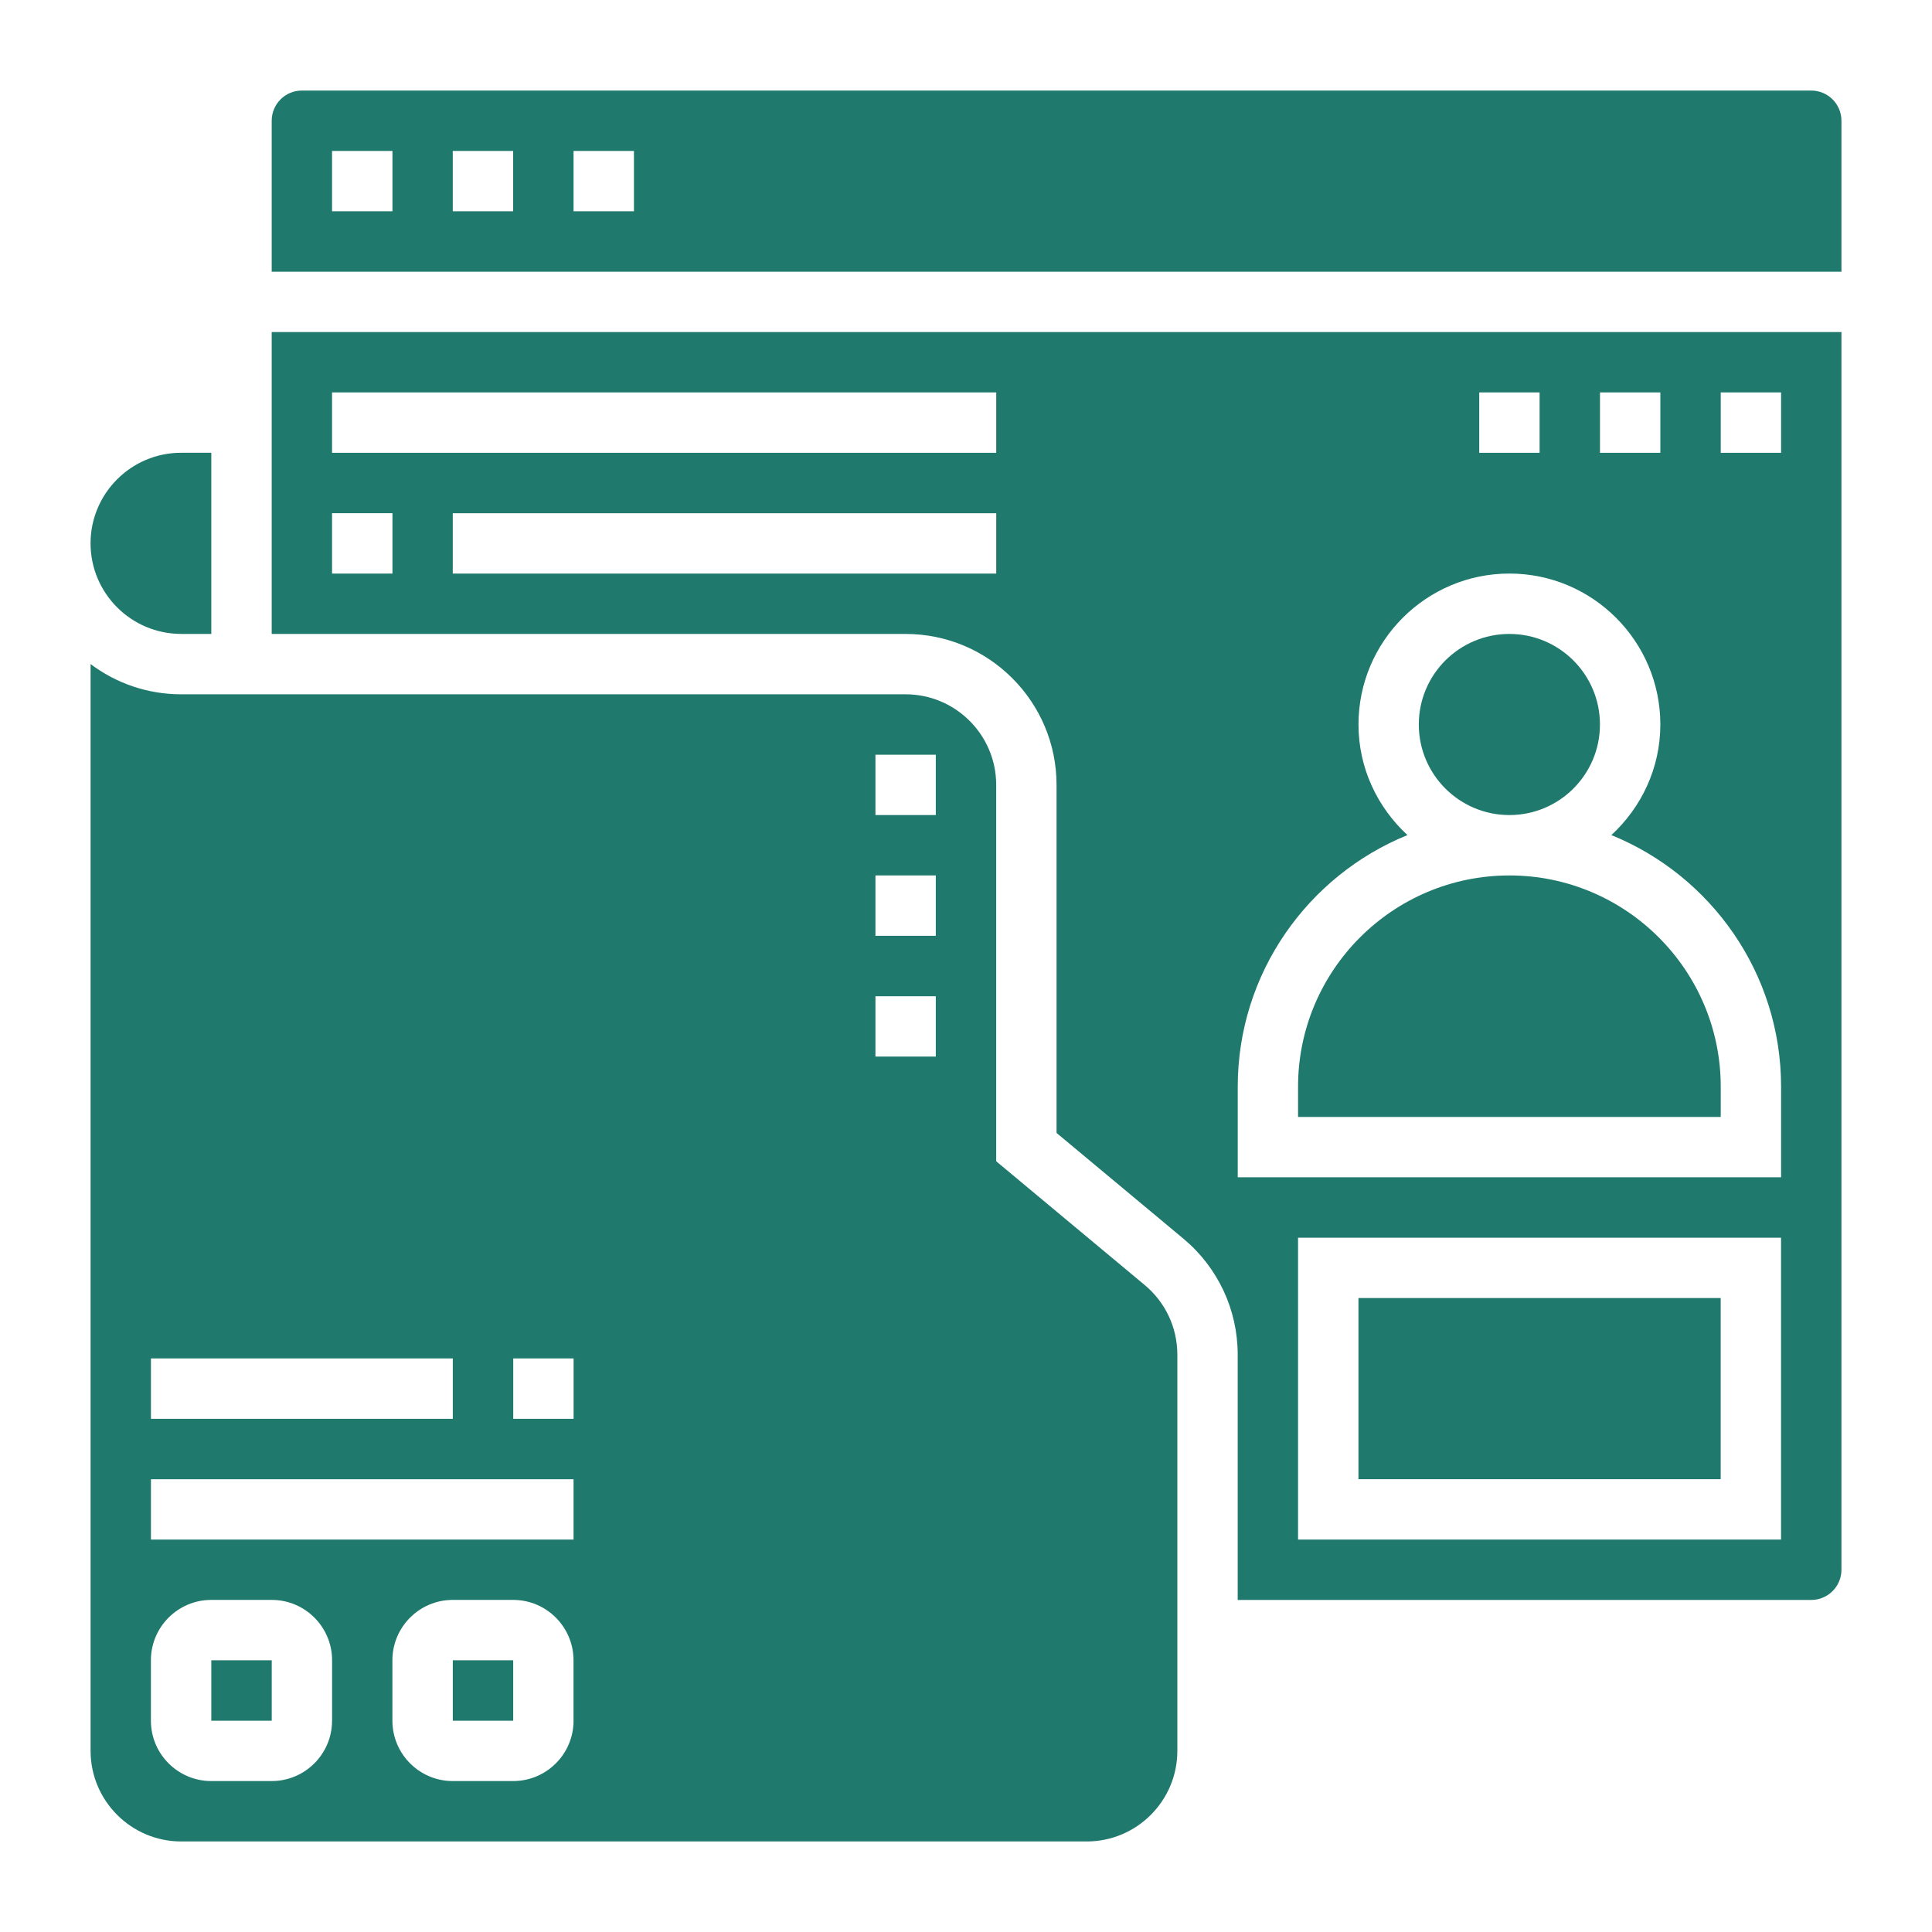
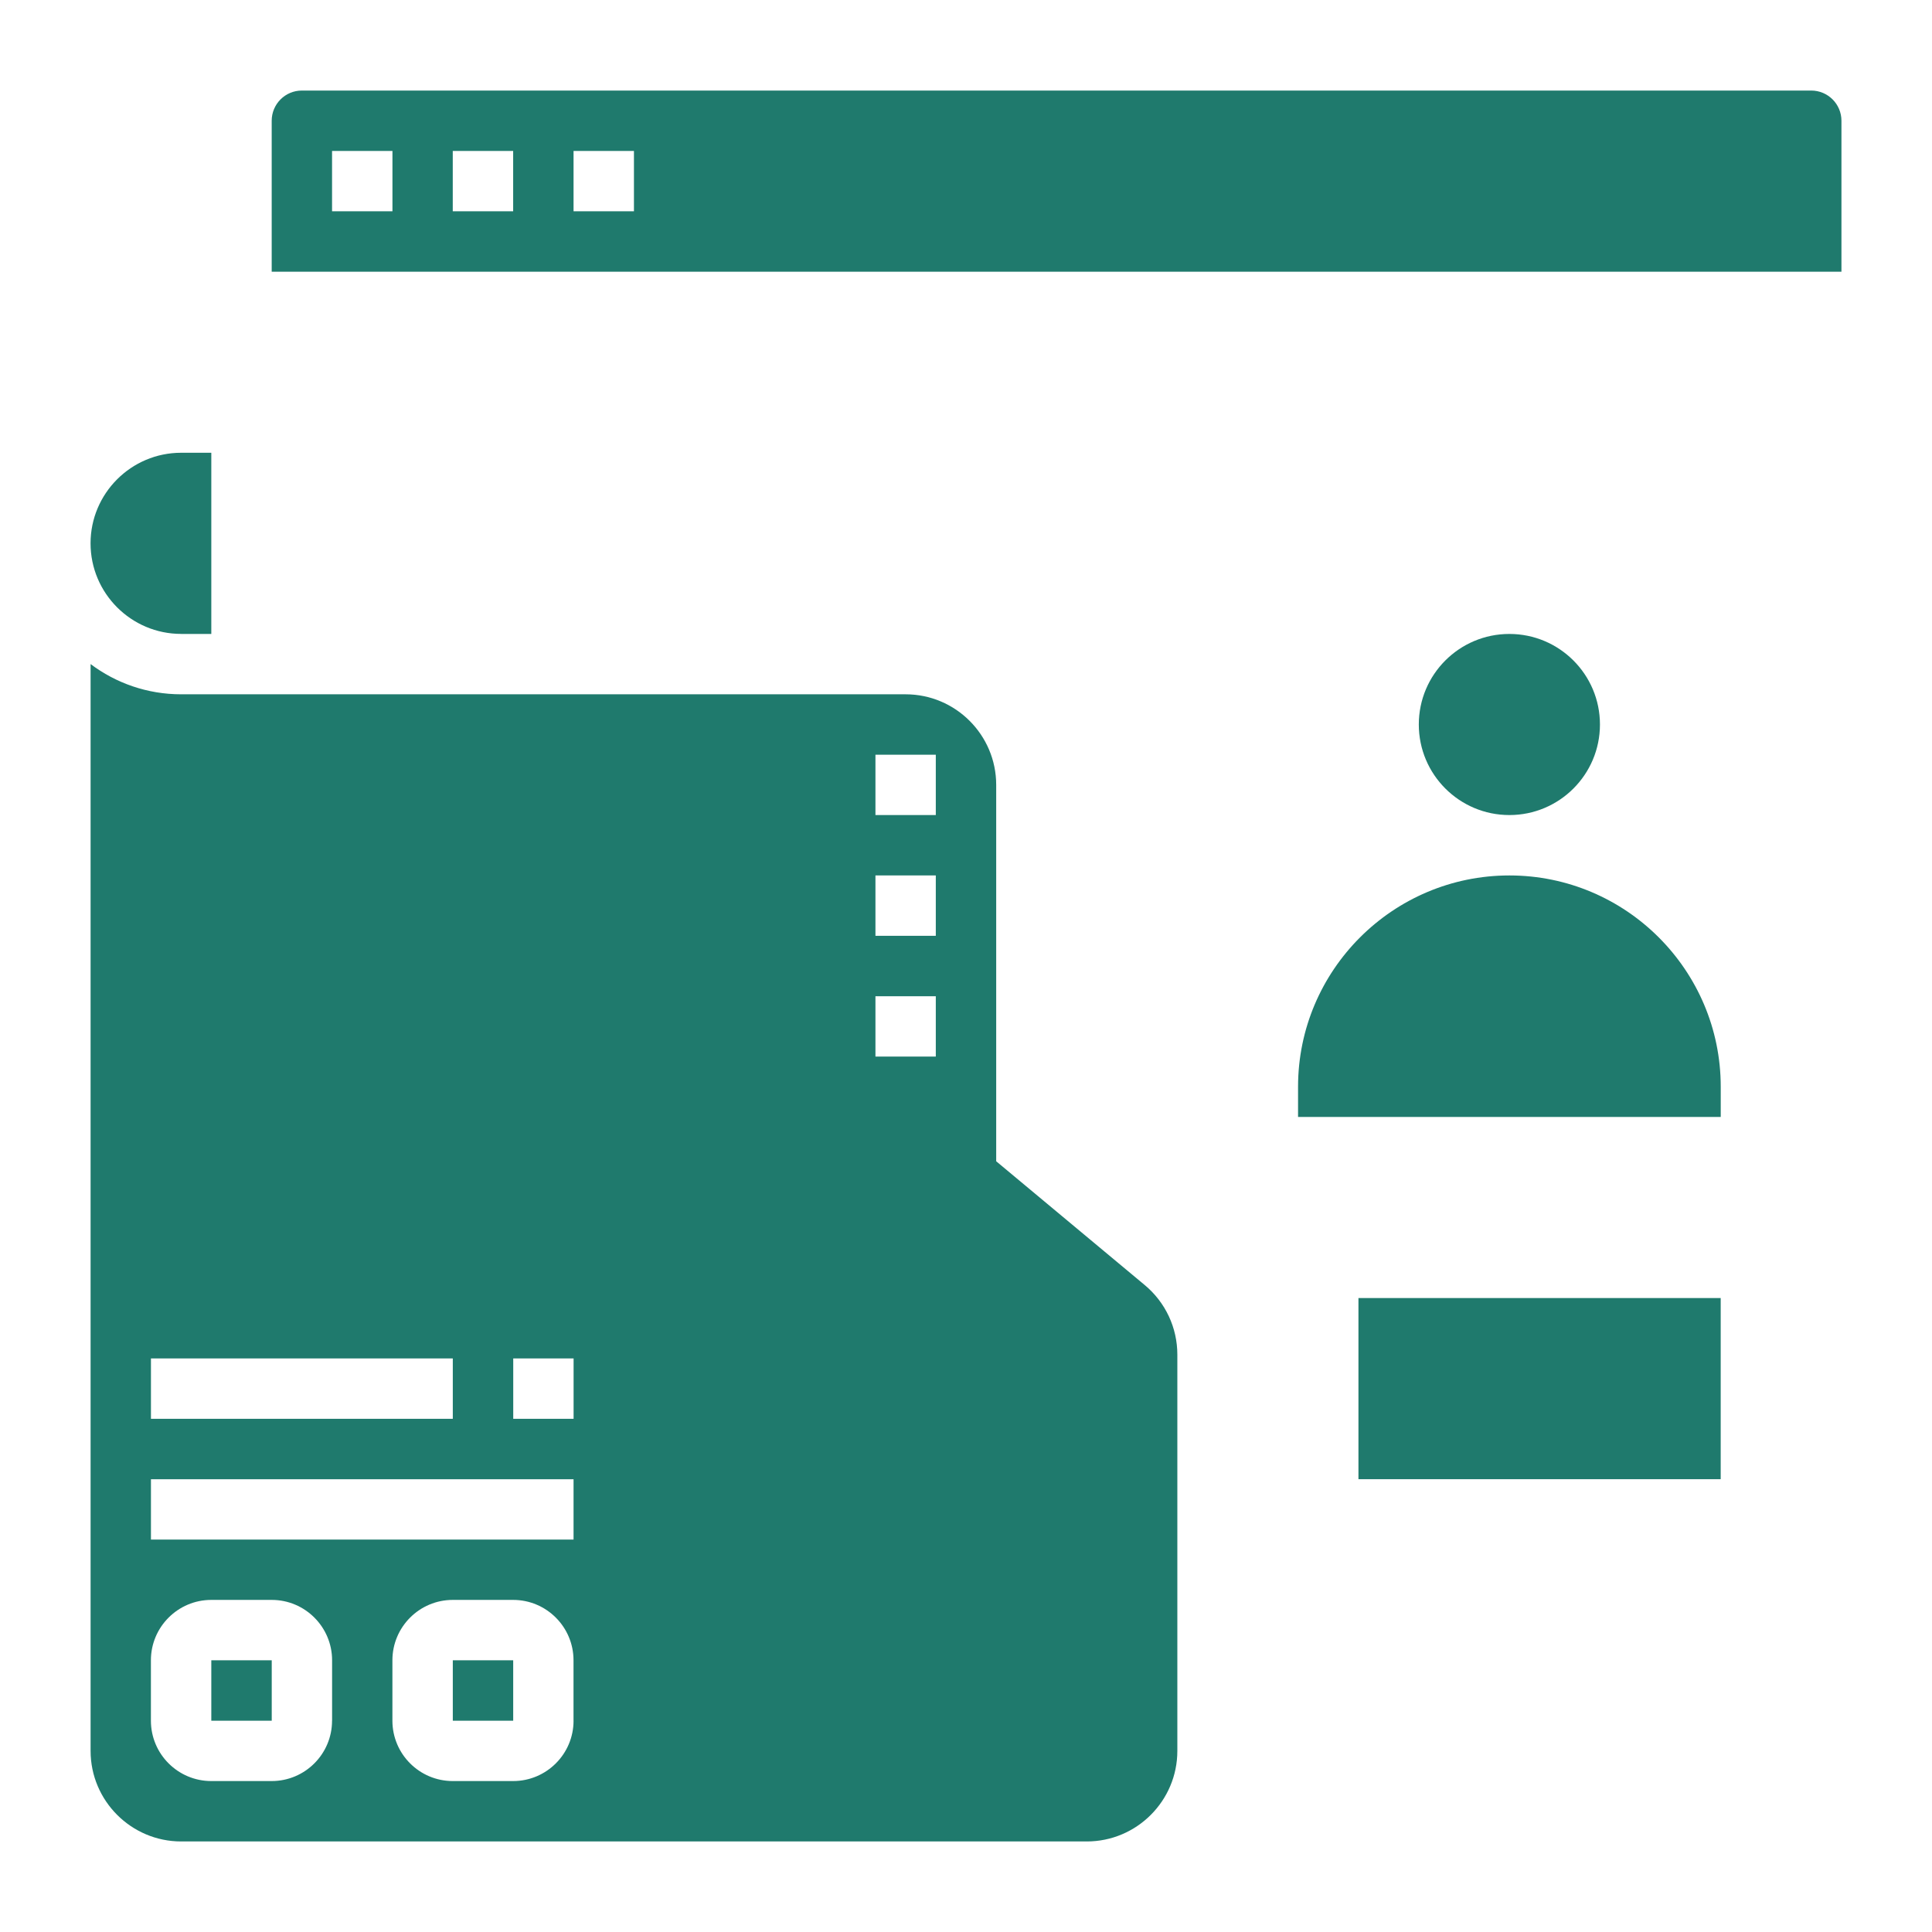
<svg xmlns="http://www.w3.org/2000/svg" width="46" height="46" fill="none" viewBox="0 0 46 46">
  <path fill="#1F7A6D" d="M23.719 27.65v-8.962c0-1.19-.968-2.157-2.157-2.157H4.313c-.808 0-1.555-.268-2.156-.72v25.877c0 1.188.968 2.156 2.156 2.156h21.563c1.189 0 2.156-.968 2.156-2.156v-9.435c0-.642-.283-1.245-.776-1.656l-3.536-2.947zM3.594 32.344h7.187v1.437H3.594v-1.437zm4.312 8.625c0 .793-.644 1.437-1.437 1.437H5.03c-.793 0-1.437-.644-1.437-1.437V39.53c0-.792.644-1.437 1.437-1.437H6.47c.793 0 1.437.645 1.437 1.437v1.438zm5.75 0c0 .793-.645 1.437-1.437 1.437H10.78c-.793 0-1.437-.644-1.437-1.437V39.53c0-.792.644-1.437 1.437-1.437h1.438c.793 0 1.437.645 1.437 1.437v1.438zm0-4.313H3.594V35.22h10.062v1.437zm0-2.875H12.22v-1.437h1.437v1.437zm8.625-8.625h-1.437V23.72h1.437v1.437zm0-2.875h-1.437v-1.437h1.437v1.437zm0-2.875h-1.437V17.97h1.437v1.437zM4.313 15.094h.718V10.78h-.718c-1.19 0-2.157.968-2.157 2.156 0 1.19.968 2.157 2.156 2.157zM35.938 20.844c-2.775 0-5.032 2.257-5.032 5.031v.719H40.97v-.719c0-2.774-2.257-5.031-5.032-5.031zM35.938 19.406c1.19 0 2.156-.965 2.156-2.156 0-1.19-.966-2.156-2.157-2.156-1.19 0-2.156.965-2.156 2.156 0 1.19.966 2.156 2.157 2.156z" />
  <path fill="#1F7A6D" d="M10.781 39.531h1.438v1.438h-1.438V39.53zM32.344 30.906h8.625v4.313h-8.625v-4.313zM5.031 39.531H6.47v1.438H5.031V39.53zM43.125 2.156H7.187c-.396 0-.718.322-.718.719v3.594h37.375V2.875c0-.397-.323-.719-.719-.719zM9.344 5.031H7.906V3.594h1.438V5.03zm2.875 0H10.78V3.594h1.438V5.03zm2.875 0h-1.438V3.594h1.438V5.03z" />
-   <path fill="#1F7A6D" d="M6.469 15.094h15.093c1.982 0 3.594 1.612 3.594 3.594v8.287l3.02 2.517c.821.685 1.293 1.691 1.293 2.76v5.842h13.656c.396 0 .719-.322.719-.719V7.906H6.469v7.188zm35.937 21.562h-11.5V29.47h11.5v7.187zM40.97 9.344h1.437v1.437H40.97V9.344zm-2.875 0h1.437v1.437h-1.437V9.344zm-2.875 0h1.437v1.437H35.22V9.344zm-5.75 16.531c0-2.708 1.674-5.03 4.041-5.992-.712-.657-1.166-1.59-1.166-2.633 0-1.982 1.612-3.594 3.593-3.594 1.982 0 3.594 1.612 3.594 3.594 0 1.043-.454 1.976-1.166 2.633 2.367.962 4.041 3.284 4.041 5.992v2.156H29.47v-2.156zm-5.75-12.219H10.78V12.22H23.72v1.437zM7.906 9.344H23.72v1.437H7.906V9.344zm0 2.875h1.438v1.437H7.906V12.22z" />
</svg>